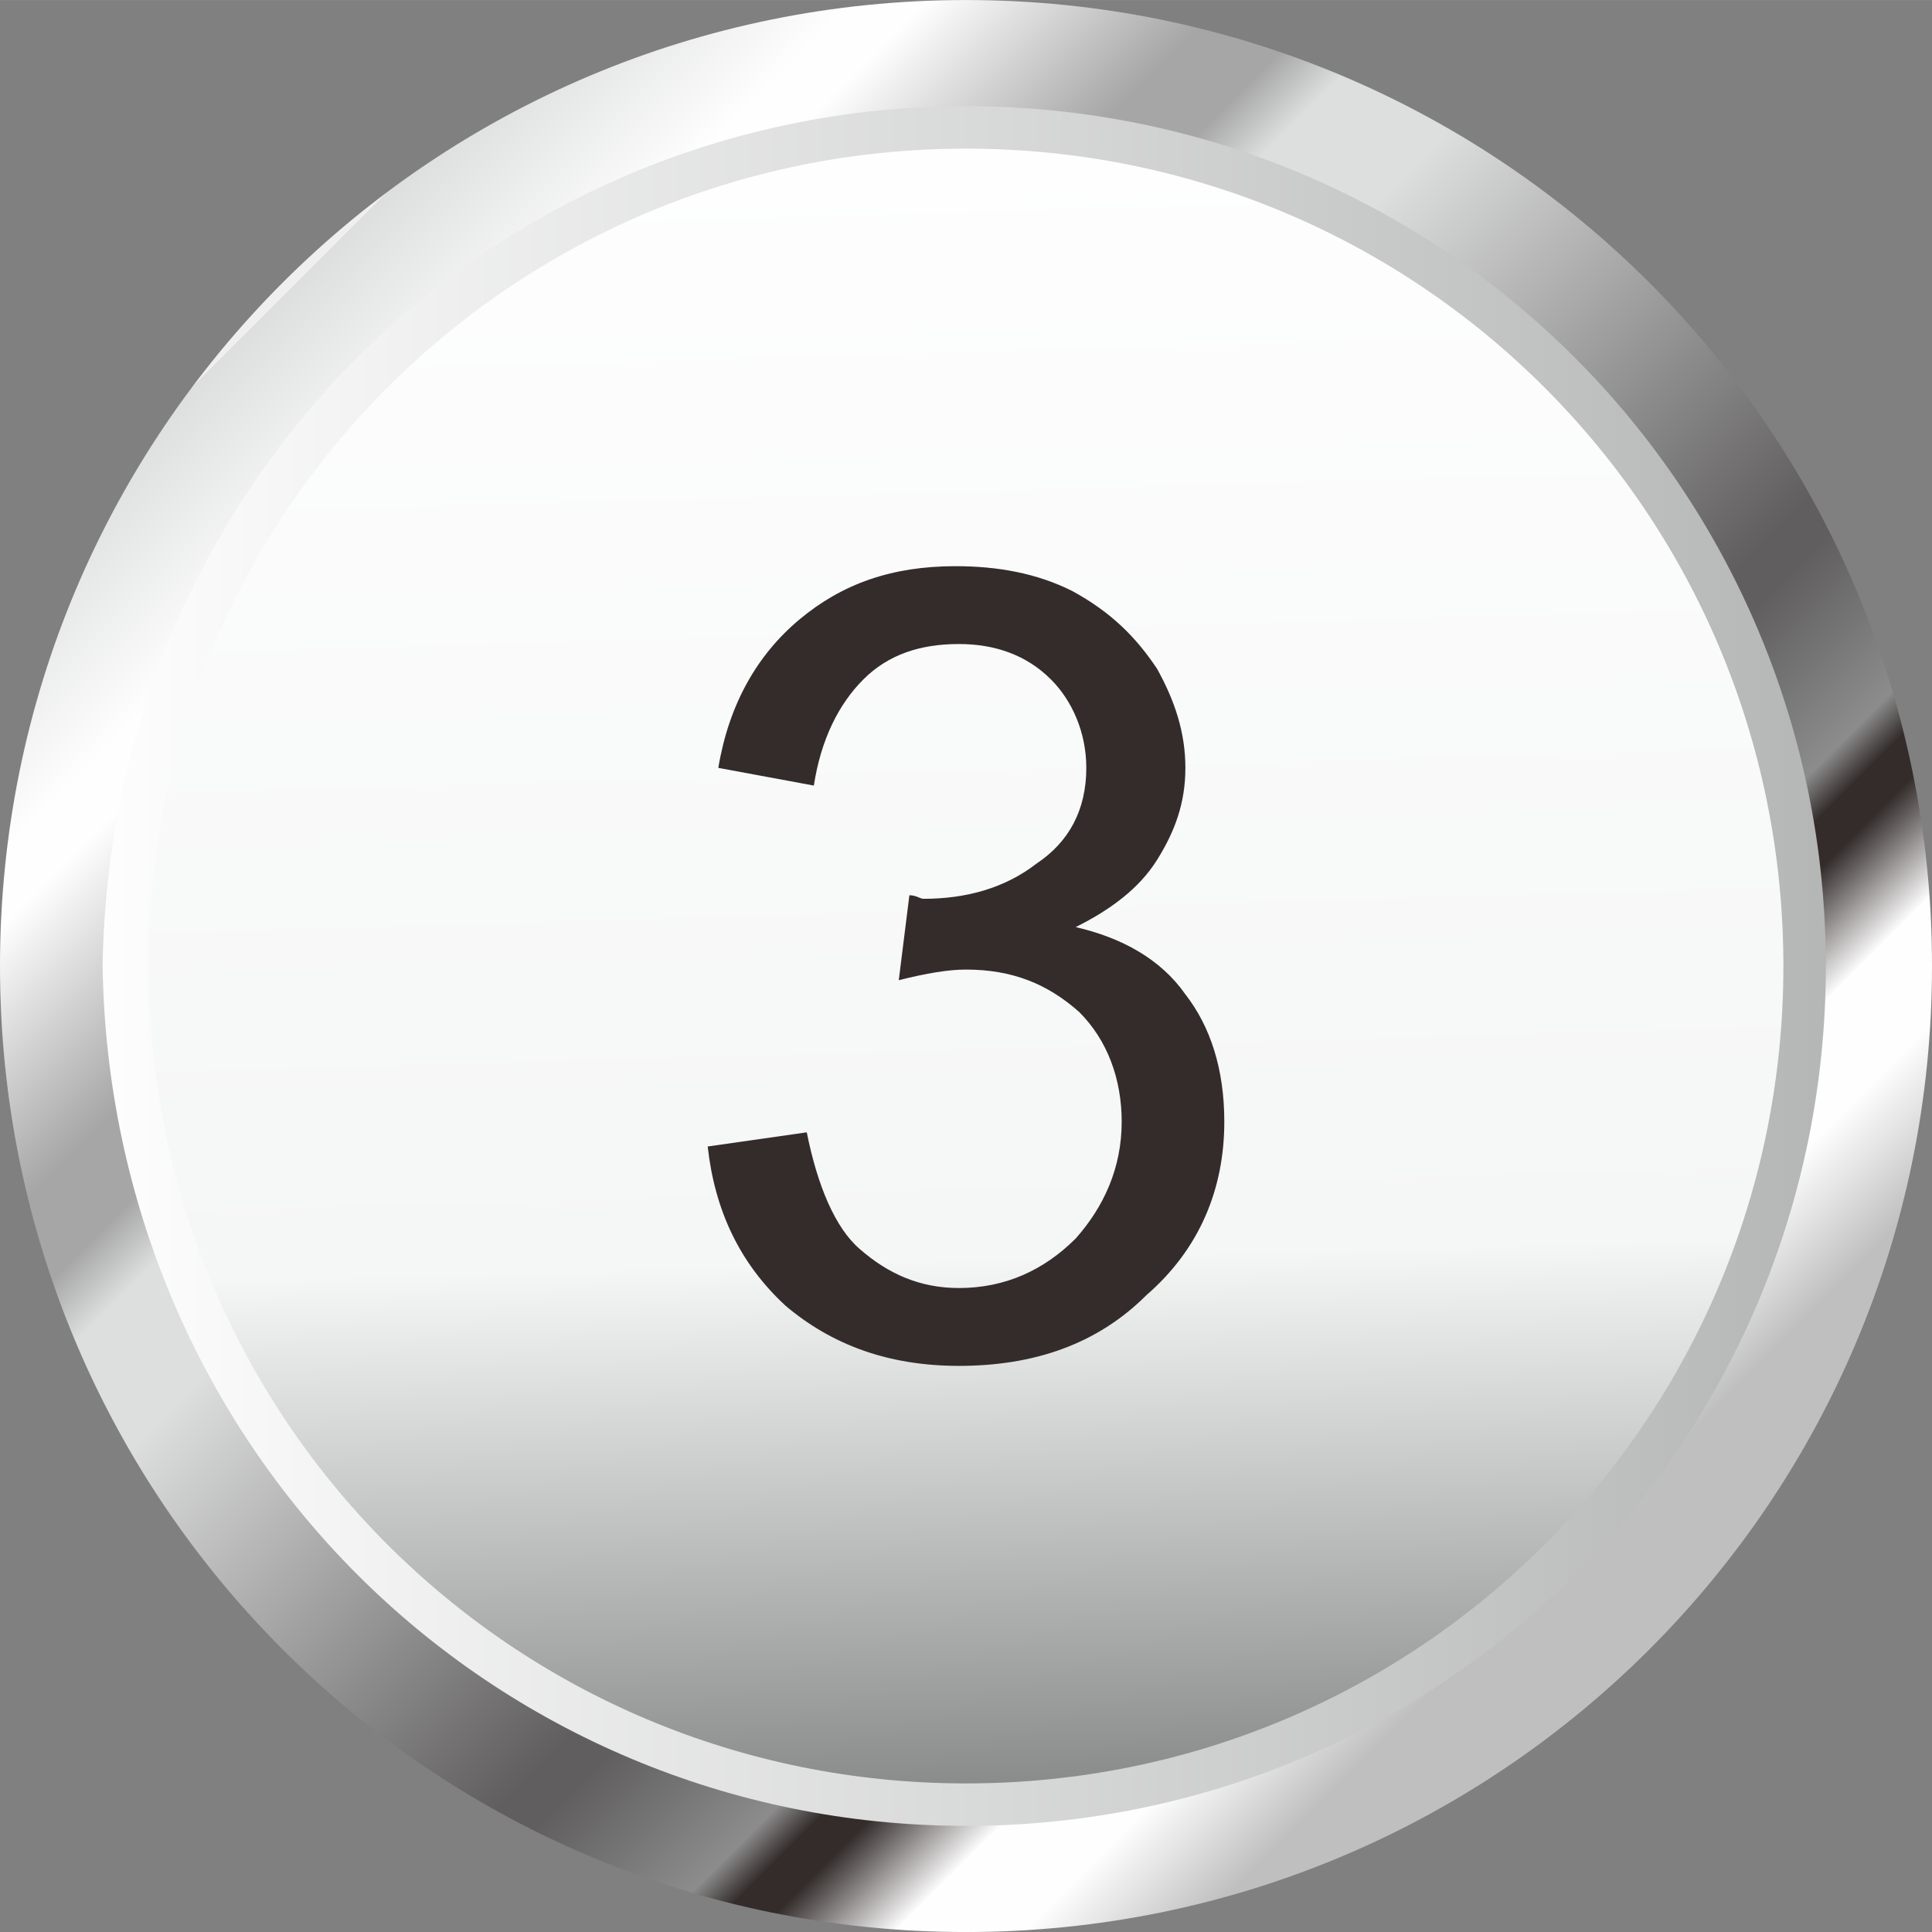
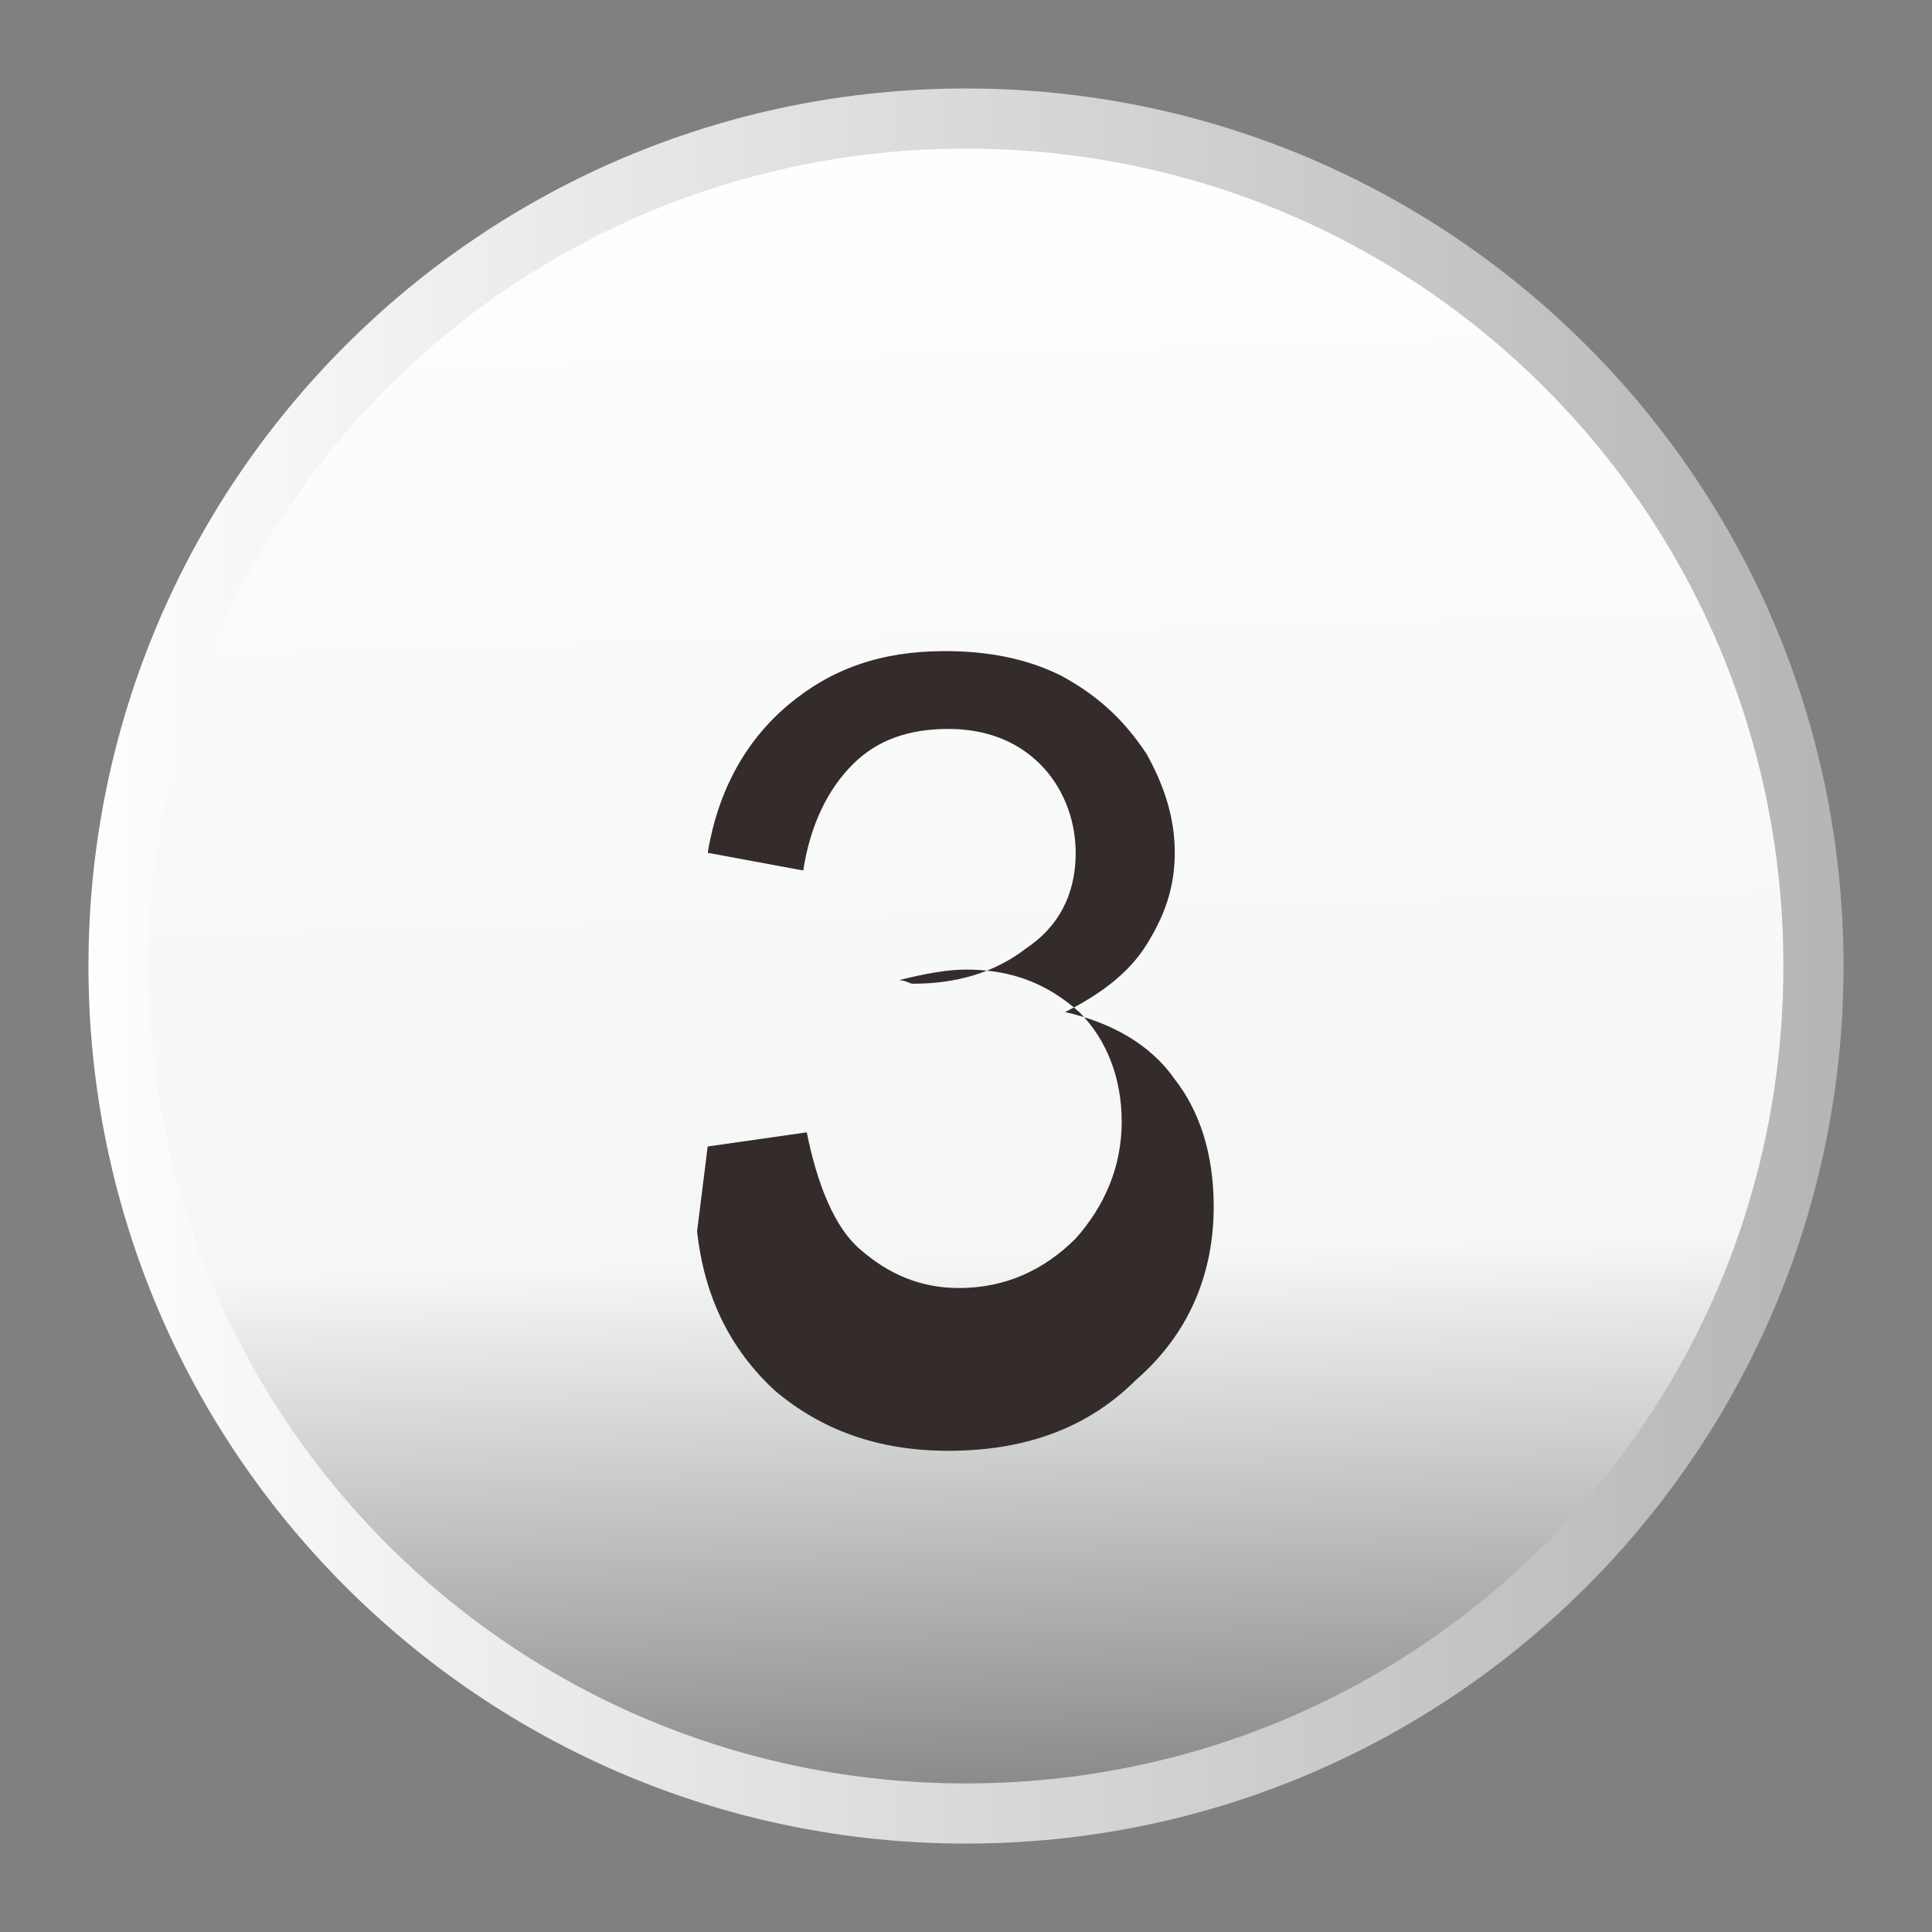
<svg xmlns="http://www.w3.org/2000/svg" xmlns:ns1="http://www.inkscape.org/namespaces/inkscape" xmlns:ns2="http://sodipodi.sourceforge.net/DTD/sodipodi-0.dtd" xmlns:xlink="http://www.w3.org/1999/xlink" xml:space="preserve" width="29.819mm" height="29.82mm" version="1.1" style="shape-rendering:geometricPrecision; text-rendering:geometricPrecision; image-rendering:optimizeQuality; fill-rule:evenodd; clip-rule:evenodd" viewBox="0 0 546 546" id="svg2" ns1:version="0.48.3.1 r9886" ns2:docname="lzh217-3.svg">
  <rect x="0" y="0" width="546" height="546" fill="#808080" stroke="none" />
  <ns2:namedview pagecolor="#ffffff" bordercolor="#666666" borderopacity="1" objecttolerance="10" gridtolerance="10" guidetolerance="10" ns1:pageopacity="0" ns1:pageshadow="2" ns1:window-width="640" ns1:window-height="480" id="namedview69" showgrid="false" ns1:zoom="2.2335345" ns1:cx="52.829292" ns1:cy="52.831062" ns1:window-x="0" ns1:window-y="0" ns1:window-maximized="0" ns1:current-layer="svg2" />
  <defs id="defs4">
    <style type="text/css" id="style6">
   
    .fil3 {fill:#332C2B}
    .fil2 {fill:url(#id0);fill-rule:nonzero}
    .fil0 {fill:url(#id1);fill-rule:nonzero}
    .fil1 {fill:url(#id2);fill-rule:nonzero}
   
  </style>
    <linearGradient id="id0" gradientUnits="userSpaceOnUse" x1="81.879" y1="81.89" x2="464.004" y2="464.01">
      <stop offset="0" style="stop-opacity:1; stop-color:#EFEFEF" id="stop9" />
      <stop offset="0" style="stop-opacity:1; stop-color:#EFEFEF" id="stop11" />
      <stop offset="0" style="stop-opacity:1; stop-color:#DDDEDE" id="stop13" />
      <stop offset="0" style="stop-opacity:1; stop-color:#DDDEDE" id="stop15" />
      <stop offset="0.102" style="stop-opacity:1; stop-color:#FEFEFE" id="stop17" />
      <stop offset="0.129" style="stop-opacity:1; stop-color:#FEFEFE" id="stop19" />
      <stop offset="0.239" style="stop-opacity:1; stop-color:#A6A6A7" id="stop21" />
      <stop offset="0.278" style="stop-opacity:1; stop-color:#A6A6A7" id="stop23" />
      <stop offset="0.31" style="stop-opacity:1; stop-color:#DDDEDE" id="stop25" />
      <stop offset="0.369" style="stop-opacity:1; stop-color:#DDDEDE" id="stop27" />
      <stop offset="0.639" style="stop-opacity:1; stop-color:#605E5E" id="stop29" />
      <stop offset="0.659" style="stop-opacity:1; stop-color:#605E5E" id="stop31" />
      <stop offset="0.741" style="stop-opacity:1; stop-color:#8C8C8D" id="stop33" />
      <stop offset="0.761" style="stop-opacity:1; stop-color:#332C2B" id="stop35" />
      <stop offset="0.78" style="stop-opacity:1; stop-color:#332C2B" id="stop37" />
      <stop offset="0.831" style="stop-opacity:1; stop-color:#FEFEFE" id="stop39" />
      <stop offset="0.878" style="stop-opacity:1; stop-color:#FEFEFE" id="stop41" />
      <stop offset="0.941" style="stop-opacity:1; stop-color:#BFBFC0" id="stop43" />
      <stop offset="1" style="stop-opacity:1; stop-color:#BFBFC0" id="stop45" />
    </linearGradient>
    <linearGradient id="id1" gradientUnits="userSpaceOnUse" x1="24.562" y1="272.946" x2="521.325" y2="272.946">
      <stop offset="0" style="stop-opacity:1; stop-color:#FEFEFE" id="stop48" />
      <stop offset="1" style="stop-opacity:1; stop-color:#B4B5B5" id="stop50" />
    </linearGradient>
    <linearGradient id="id2" gradientUnits="userSpaceOnUse" x1="279.403" y1="505.452" x2="266.486" y2="40.442">
      <stop offset="0" style="stop-opacity:1; stop-color:#898A8A" id="stop53" />
      <stop offset="0.322" style="stop-opacity:1; stop-color:#F5F6F6" id="stop55" />
      <stop offset="1" style="stop-opacity:1; stop-color:#FEFEFE" id="stop57" />
    </linearGradient>
    <linearGradient ns1:collect="always" xlink:href="#id0" id="linearGradient3050" gradientUnits="userSpaceOnUse" x1="81.879" y1="81.89" x2="464.004" y2="464.01" />
    <linearGradient ns1:collect="always" xlink:href="#id2" id="linearGradient3053" gradientUnits="userSpaceOnUse" x1="279.403" y1="505.452" x2="266.486" y2="40.442" />
    <linearGradient ns1:collect="always" xlink:href="#id1" id="linearGradient3056" gradientUnits="userSpaceOnUse" x1="24.562" y1="272.946" x2="521.325" y2="272.946" />
  </defs>
  <path ns1:connector-curvature="0" style="fill:url(#linearGradient3056);fill-rule:nonzero" id="path61" d="M 521,273 C 521,410 410,521 273,521 136,521 25,410 25,273 25,136 136,25 273,25 410,25 521,136 521,273 z" class="fil0" />
  <g id="hmigradengt" ns1:label="#g3061">
    <path class="fil1" d="M 504,273 C 504,401 401,504 273,504 145,504 42,401 42,273 42,145 145,42 273,42 401,42 504,145 504,273 z" id="path63" style="fill:url(#linearGradient3053);fill-rule:nonzero" ns1:connector-curvature="0" />
  </g>
-   <path ns1:connector-curvature="0" style="fill:url(#linearGradient3050);fill-rule:nonzero" id="path65" d="M 0,273 C 0,122 122,0 273,0 424,0 546,122 546,273 546,424 424,546 273,546 122,546 0,424 0,273 z m 101,-172 0,0 c -44,44 -71,105 -72,172 1,67 28,128 72,172 44,44 105,71 172,71 67,0 128,-27 172,-71 44,-44 71,-105 71,-172 C 516,206 489,145 445,101 401,57 340,30 273,30 206,30 145,57 101,101 z" class="fil2" />
  <g id="light" ns1:label="#g3058">
-     <path class="fil3" d="m 200,324 28,-4 c 3,15 8,27 15,33 8,7 17,11 28,11 13,0 24,-5 33,-14 8,-9 13,-20 13,-33 0,-12 -4,-23 -12,-31 -9,-8 -19,-12 -32,-12 -5,0 -11,1 -19,3 l 3,-24 c 2,0 3,1 4,1 12,0 23,-3 32,-10 9,-6 14,-15 14,-27 0,-10 -4,-19 -10,-25 -7,-7 -16,-10 -26,-10 -11,0 -20,3 -27,10 -7,7 -12,17 -14,30 l -27,-5 c 3,-18 11,-32 23,-42 12,-10 26,-15 44,-15 12,0 23,2 33,7 11,6 18,13 24,22 5,9 8,18 8,28 0,10 -3,18 -8,26 -5,8 -13,14 -23,19 13,3 24,9 31,19 7,9 11,21 11,36 0,19 -7,36 -22,49 -14,14 -32,20 -53,20 -20,0 -36,-6 -49,-17 -13,-12 -20,-27 -22,-45 z" id="path67" ns1:connector-curvature="0" style="fill:#332c2b" />
+     <path class="fil3" d="m 200,324 28,-4 c 3,15 8,27 15,33 8,7 17,11 28,11 13,0 24,-5 33,-14 8,-9 13,-20 13,-33 0,-12 -4,-23 -12,-31 -9,-8 -19,-12 -32,-12 -5,0 -11,1 -19,3 c 2,0 3,1 4,1 12,0 23,-3 32,-10 9,-6 14,-15 14,-27 0,-10 -4,-19 -10,-25 -7,-7 -16,-10 -26,-10 -11,0 -20,3 -27,10 -7,7 -12,17 -14,30 l -27,-5 c 3,-18 11,-32 23,-42 12,-10 26,-15 44,-15 12,0 23,2 33,7 11,6 18,13 24,22 5,9 8,18 8,28 0,10 -3,18 -8,26 -5,8 -13,14 -23,19 13,3 24,9 31,19 7,9 11,21 11,36 0,19 -7,36 -22,49 -14,14 -32,20 -53,20 -20,0 -36,-6 -49,-17 -13,-12 -20,-27 -22,-45 z" id="path67" ns1:connector-curvature="0" style="fill:#332c2b" />
  </g>
</svg>